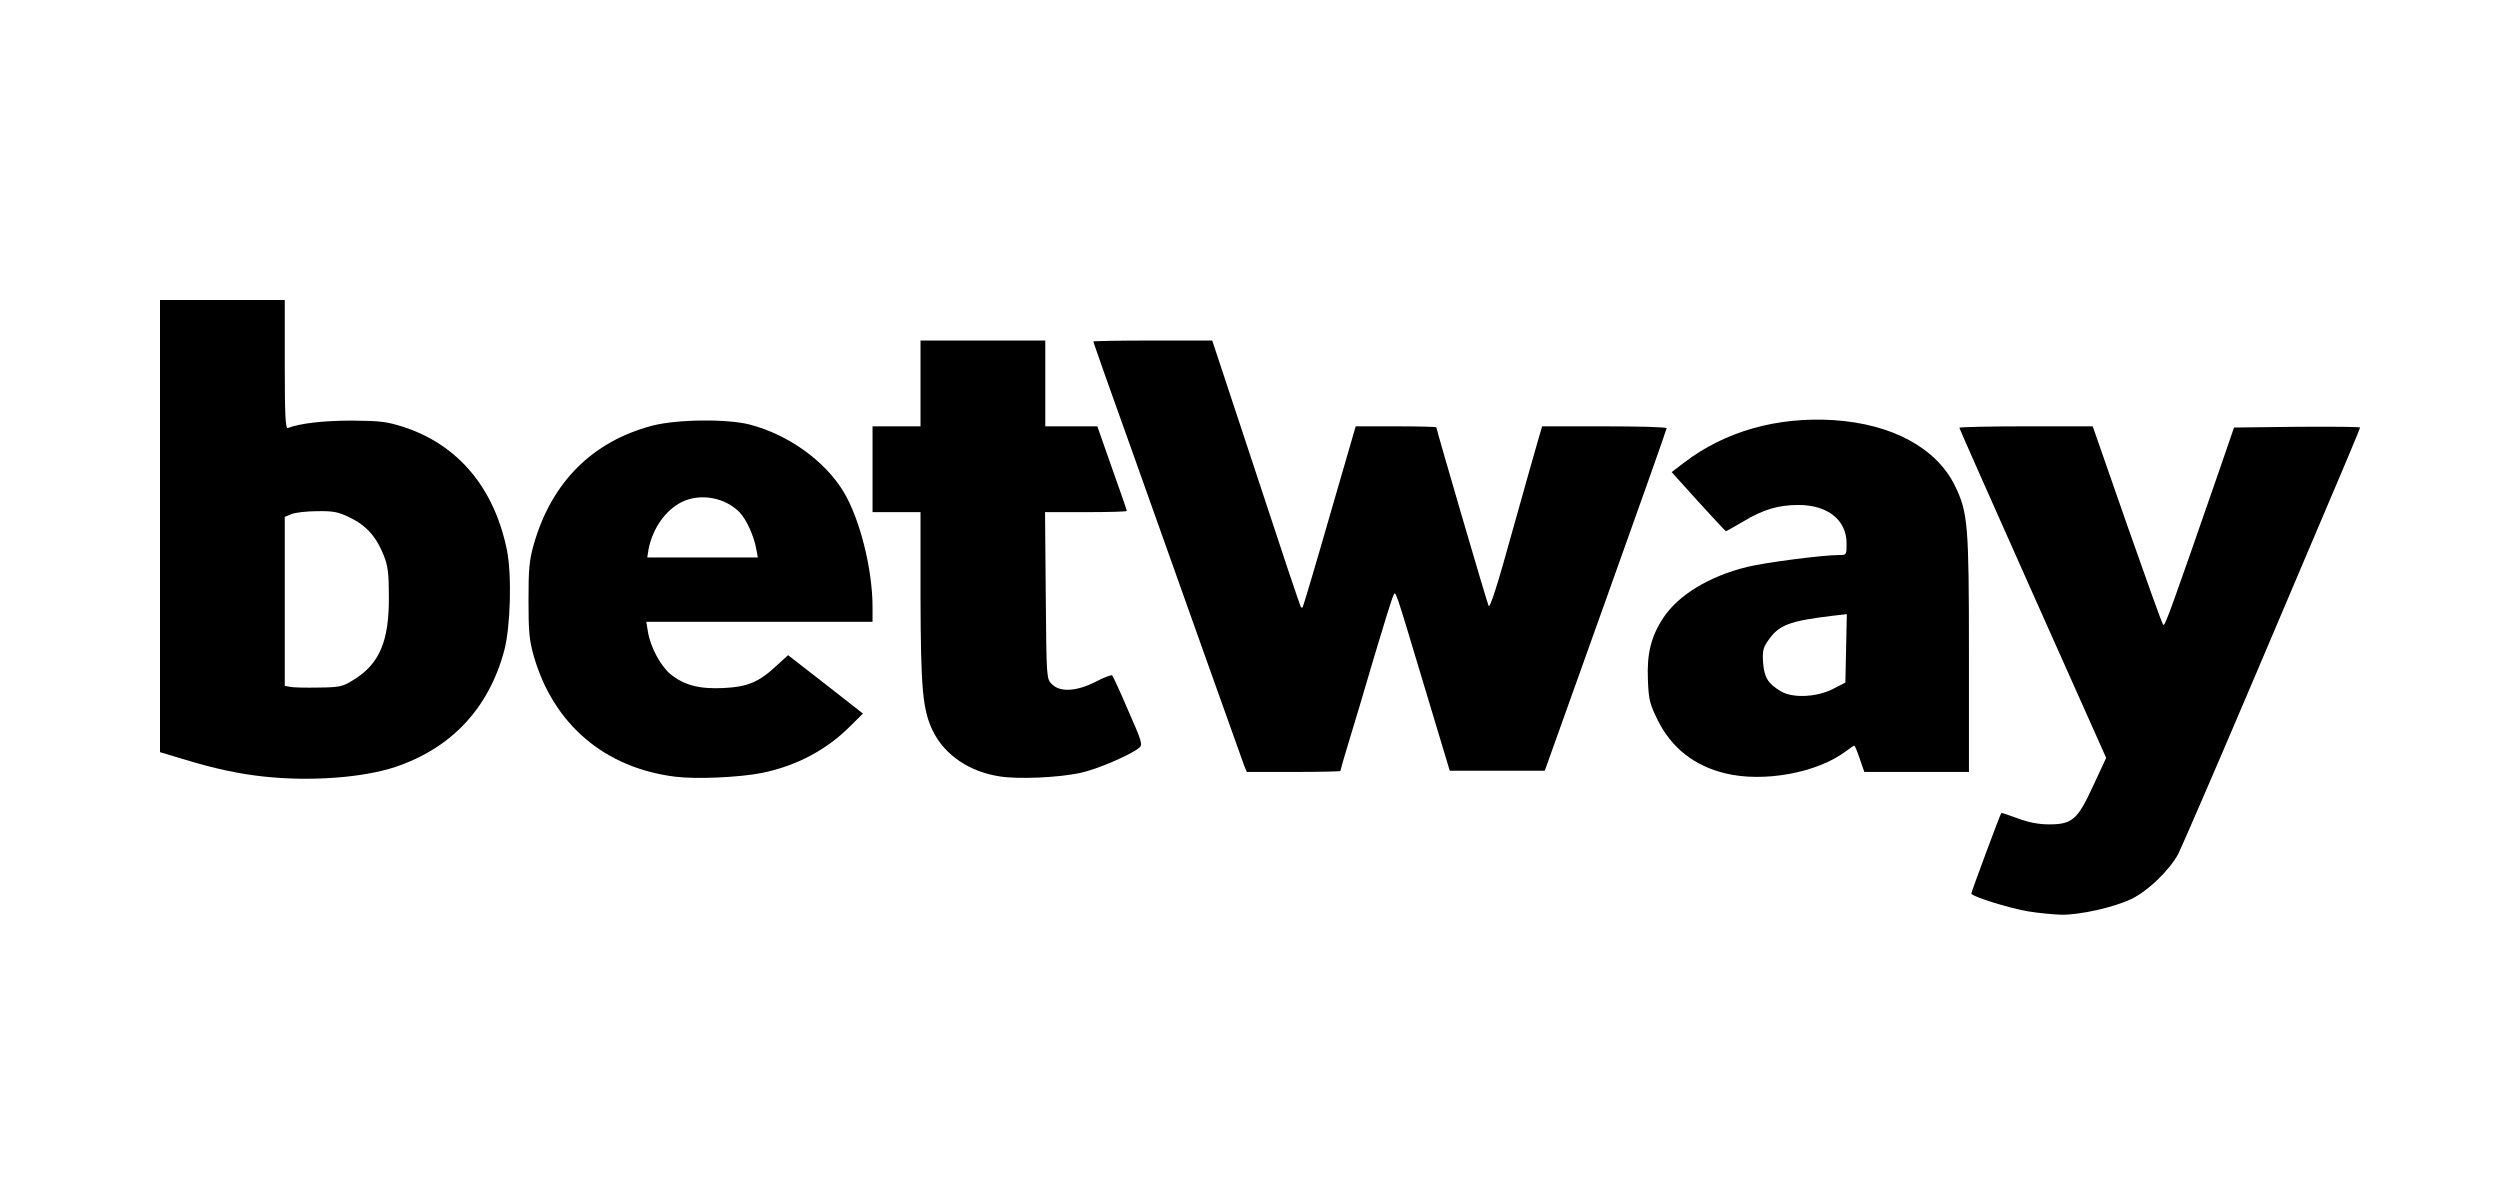
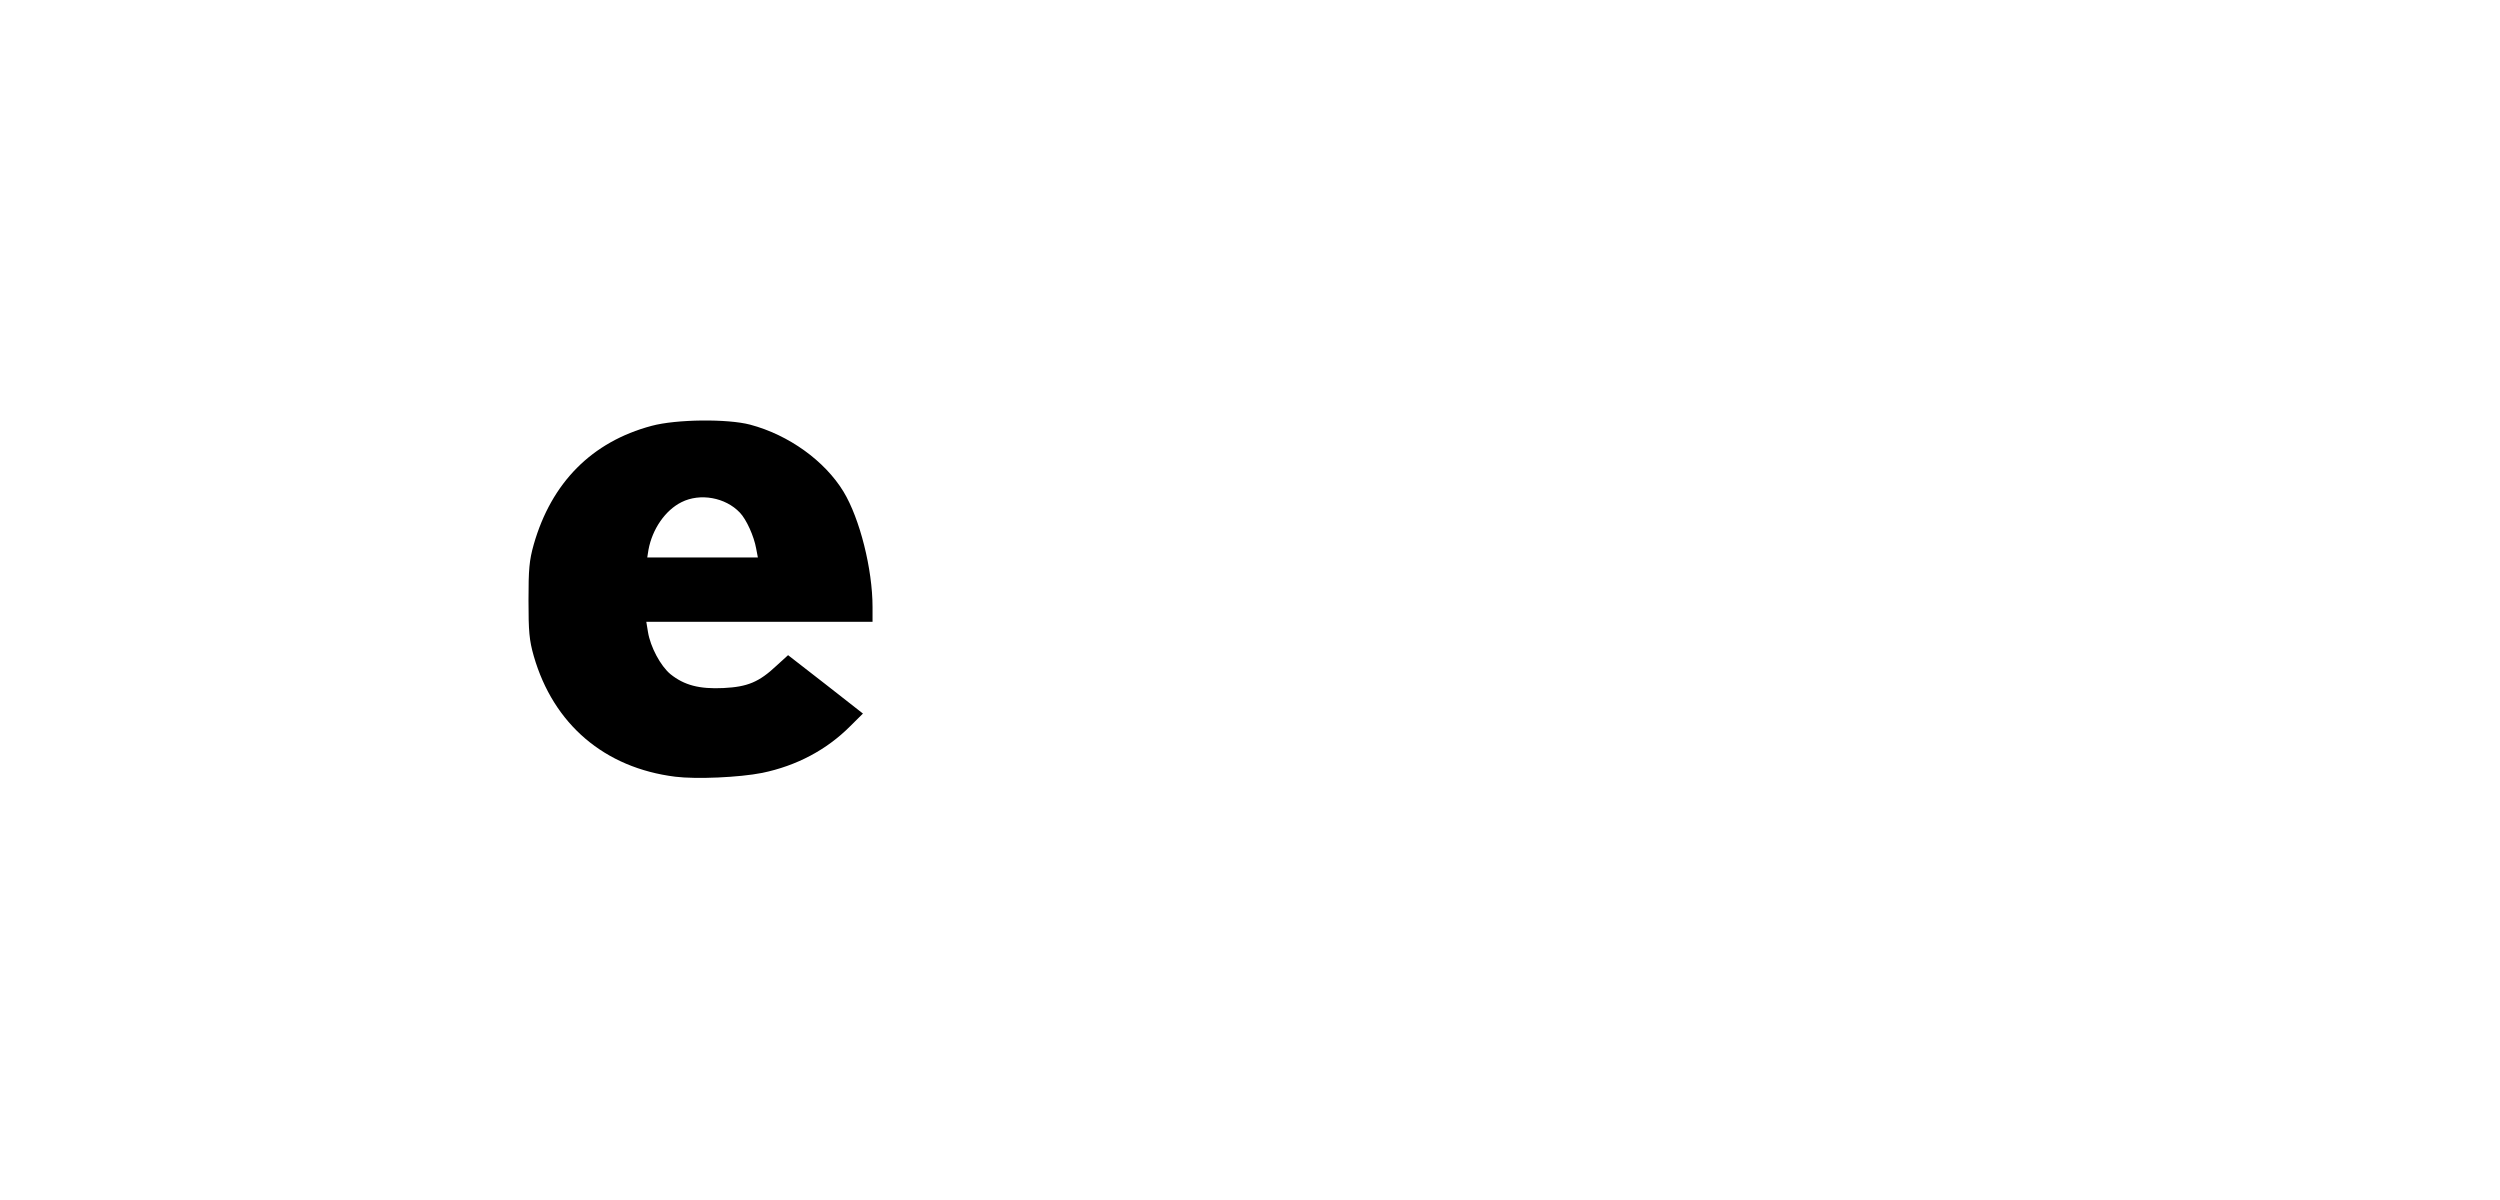
<svg xmlns="http://www.w3.org/2000/svg" width="125" height="60" viewBox="0 0 125 60" fill="none">
-   <path d="M101.41 45.569C100.426 45.402 98.567 44.818 98.567 44.675C98.567 44.592 100.006 40.719 100.066 40.647C100.078 40.635 100.45 40.754 100.894 40.921C101.434 41.124 101.937 41.219 102.453 41.219C103.617 41.219 103.881 40.981 104.66 39.288L105.308 37.894L101.637 29.671C99.622 25.154 97.967 21.424 97.967 21.388C97.967 21.352 99.466 21.316 101.302 21.316H104.636L106.352 26.238C107.299 28.932 108.103 31.196 108.163 31.244C108.247 31.339 108.595 30.35 110.922 23.64L111.702 21.376L114.857 21.34C116.584 21.328 118 21.34 118 21.376C118 21.448 117.592 22.425 112.817 33.651C110.838 38.311 109.075 42.375 108.907 42.709C108.463 43.519 107.395 44.556 106.568 44.95C105.692 45.367 104.013 45.748 103.065 45.736C102.669 45.724 101.925 45.653 101.41 45.569Z" fill="black" />
-   <path d="M13.158 38.824C11.947 38.693 10.711 38.43 9.236 37.978L8 37.608V26.298V15H11.119H14.238V18.23C14.238 20.804 14.274 21.448 14.394 21.4C15.017 21.162 16.193 21.03 17.596 21.03C19.012 21.042 19.336 21.078 20.188 21.352C22.911 22.246 24.71 24.391 25.346 27.502C25.598 28.753 25.526 31.339 25.214 32.519C24.446 35.403 22.575 37.406 19.768 38.347C18.172 38.883 15.521 39.086 13.158 38.824ZM17.669 33.997C18.976 33.199 19.456 32.066 19.444 29.838C19.444 28.67 19.396 28.288 19.18 27.752C18.82 26.846 18.316 26.274 17.5 25.881C16.913 25.595 16.685 25.547 15.857 25.559C15.329 25.559 14.754 25.631 14.574 25.702L14.238 25.845V30.064V34.295L14.514 34.343C14.658 34.378 15.293 34.39 15.929 34.378C16.985 34.367 17.141 34.331 17.669 33.997Z" fill="black" />
  <path d="M33.766 38.836C30.227 38.395 27.672 36.214 26.689 32.806C26.461 32.007 26.425 31.578 26.425 30.017C26.425 28.456 26.461 28.026 26.689 27.216C27.576 24.129 29.592 22.091 32.579 21.293C33.814 20.959 36.381 20.935 37.509 21.233C39.44 21.746 41.239 23.045 42.175 24.582C42.991 25.929 43.627 28.456 43.627 30.35V31.089H37.977H32.315L32.399 31.602C32.519 32.341 33.022 33.294 33.526 33.711C34.21 34.259 34.966 34.462 36.177 34.402C37.377 34.343 37.953 34.105 38.828 33.282L39.404 32.758L41.275 34.212L43.147 35.678L42.511 36.309C41.335 37.489 39.836 38.288 38.109 38.645C36.969 38.872 34.81 38.967 33.766 38.836ZM37.809 27.43C37.701 26.811 37.317 25.965 36.993 25.631C36.273 24.868 35.002 24.642 34.078 25.107C33.262 25.512 32.615 26.453 32.423 27.49L32.363 27.872H35.122H37.893L37.809 27.43Z" fill="black" />
-   <path d="M50.009 38.824C48.473 38.597 47.226 37.751 46.638 36.536C46.134 35.499 46.038 34.45 46.026 29.873V25.607H44.827H43.627V23.462V21.317H44.827H46.026V19.171V17.026H49.145H52.264V19.171V21.317H53.559H54.867L55.599 23.402C56.007 24.546 56.342 25.512 56.342 25.547C56.342 25.583 55.419 25.607 54.303 25.607H52.252L52.288 29.778C52.324 33.938 52.324 33.949 52.6 34.212C53.008 34.629 53.847 34.569 54.795 34.081C55.203 33.866 55.563 33.735 55.611 33.771C55.647 33.806 56.019 34.605 56.414 35.535C57.098 37.084 57.146 37.239 56.954 37.394C56.522 37.751 54.795 38.49 54.015 38.645C52.912 38.883 50.944 38.967 50.009 38.824Z" fill="black" />
-   <path d="M86.271 38.669C84.724 38.299 83.572 37.394 82.888 36.011C82.492 35.213 82.432 34.986 82.396 34.009C82.336 32.686 82.552 31.816 83.176 30.875C83.932 29.742 85.467 28.813 87.35 28.348C88.274 28.122 91.129 27.752 91.945 27.752C92.329 27.752 92.329 27.752 92.329 27.168C92.329 26 91.381 25.249 89.93 25.249C88.91 25.249 88.154 25.476 87.147 26.084C86.703 26.346 86.319 26.56 86.295 26.56C86.271 26.56 85.659 25.893 84.915 25.083L83.584 23.605L84.208 23.128C86.247 21.567 88.862 20.828 91.681 21.007C94.608 21.197 96.827 22.401 97.751 24.296C98.398 25.631 98.447 26.239 98.447 32.698V38.597H95.832H93.216L92.989 37.942C92.868 37.584 92.749 37.286 92.713 37.286C92.677 37.286 92.485 37.417 92.281 37.572C90.853 38.645 88.178 39.134 86.271 38.669ZM91.621 34.462L92.269 34.128L92.305 32.424L92.341 30.708L91.705 30.779C89.426 31.053 88.946 31.244 88.394 32.043C88.154 32.388 88.118 32.567 88.154 33.139C88.214 33.866 88.394 34.176 89.03 34.557C89.606 34.915 90.805 34.867 91.621 34.462Z" fill="black" />
-   <path d="M62.207 38.276C62.135 38.085 61.284 35.689 60.3 32.936C59.316 30.183 57.649 25.5 56.593 22.52C55.526 19.553 54.662 17.098 54.662 17.074C54.662 17.05 56.006 17.026 57.637 17.026H60.612L62.807 23.664C64.007 27.323 65.014 30.338 65.05 30.362C65.074 30.386 65.11 30.386 65.134 30.362C65.158 30.338 65.77 28.288 66.478 25.822L67.785 21.317H69.801C70.904 21.317 71.816 21.34 71.816 21.364C71.816 21.46 74.335 30.088 74.431 30.291C74.491 30.446 74.875 29.266 75.642 26.477C76.266 24.26 76.842 22.198 76.938 21.889L77.106 21.317H80.213C81.928 21.317 83.332 21.352 83.332 21.412C83.332 21.46 81.964 25.333 80.285 30.017L77.238 38.538H74.863H72.488L71.204 34.271C69.693 29.242 69.789 29.54 69.669 29.778C69.609 29.873 69.177 31.268 68.697 32.877C68.229 34.486 67.653 36.404 67.425 37.143C67.198 37.882 67.018 38.514 67.018 38.55C67.018 38.574 65.962 38.597 64.678 38.597H62.339L62.207 38.276Z" fill="black" />
</svg>